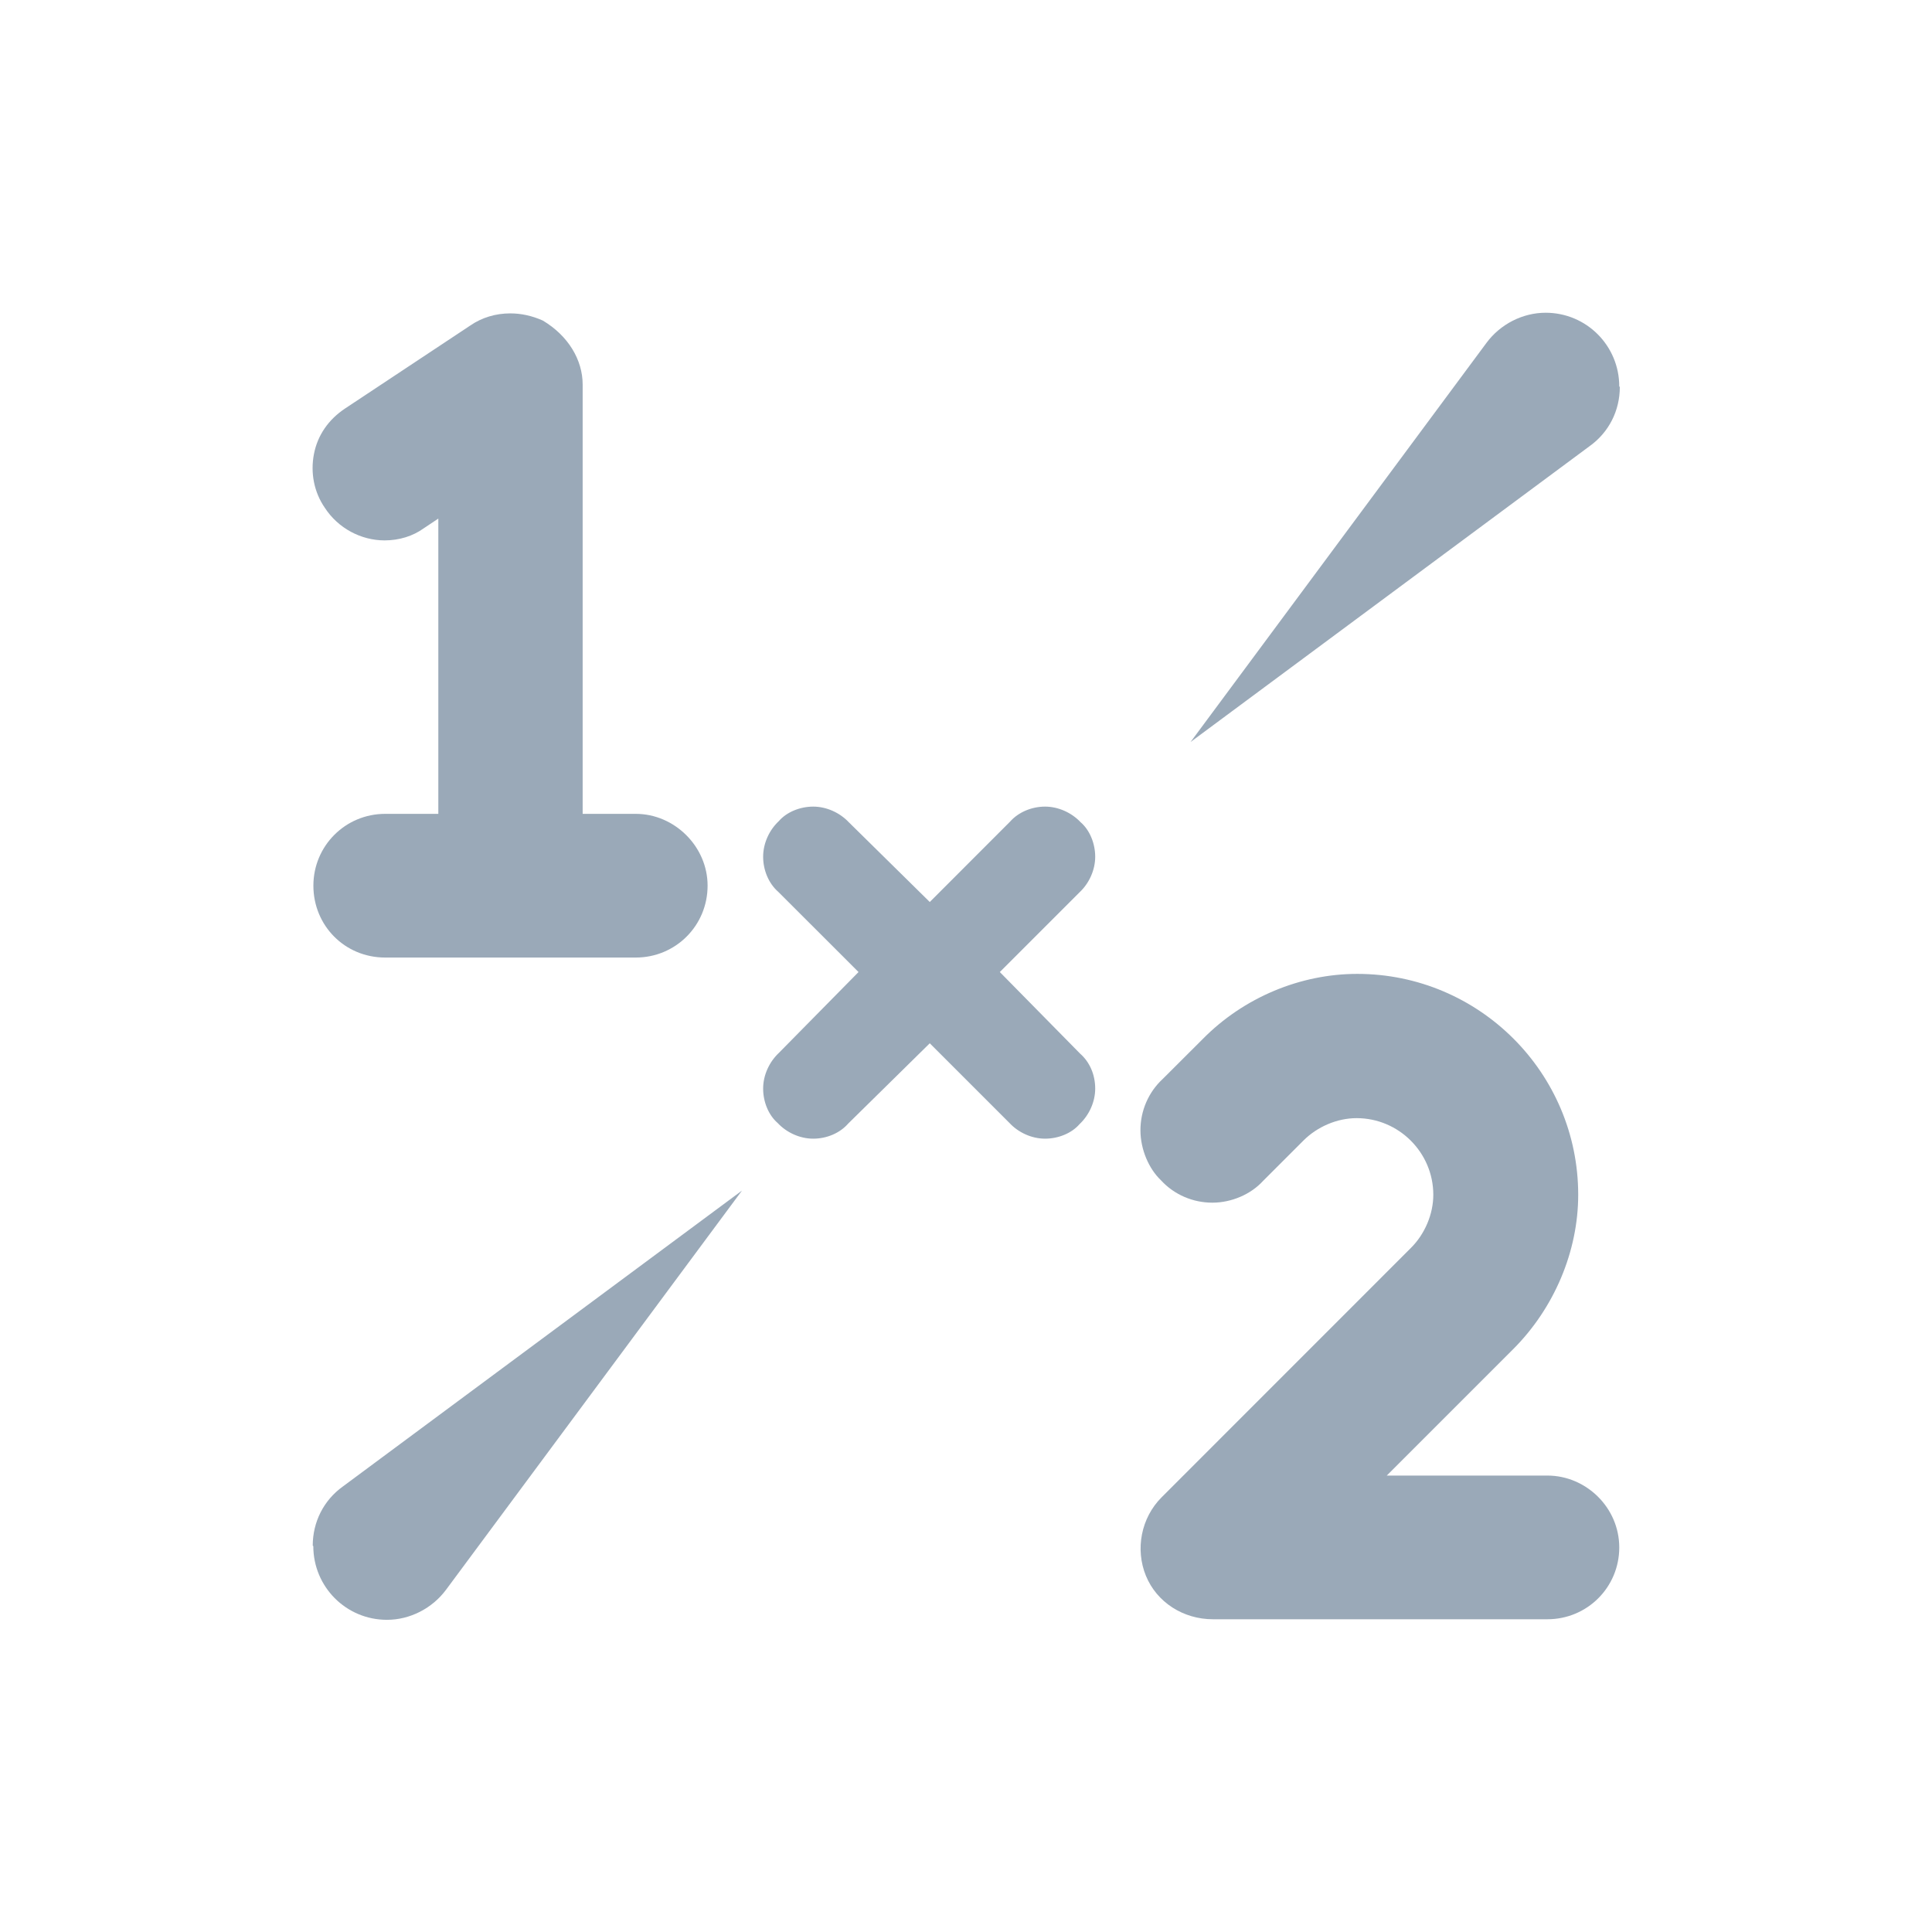
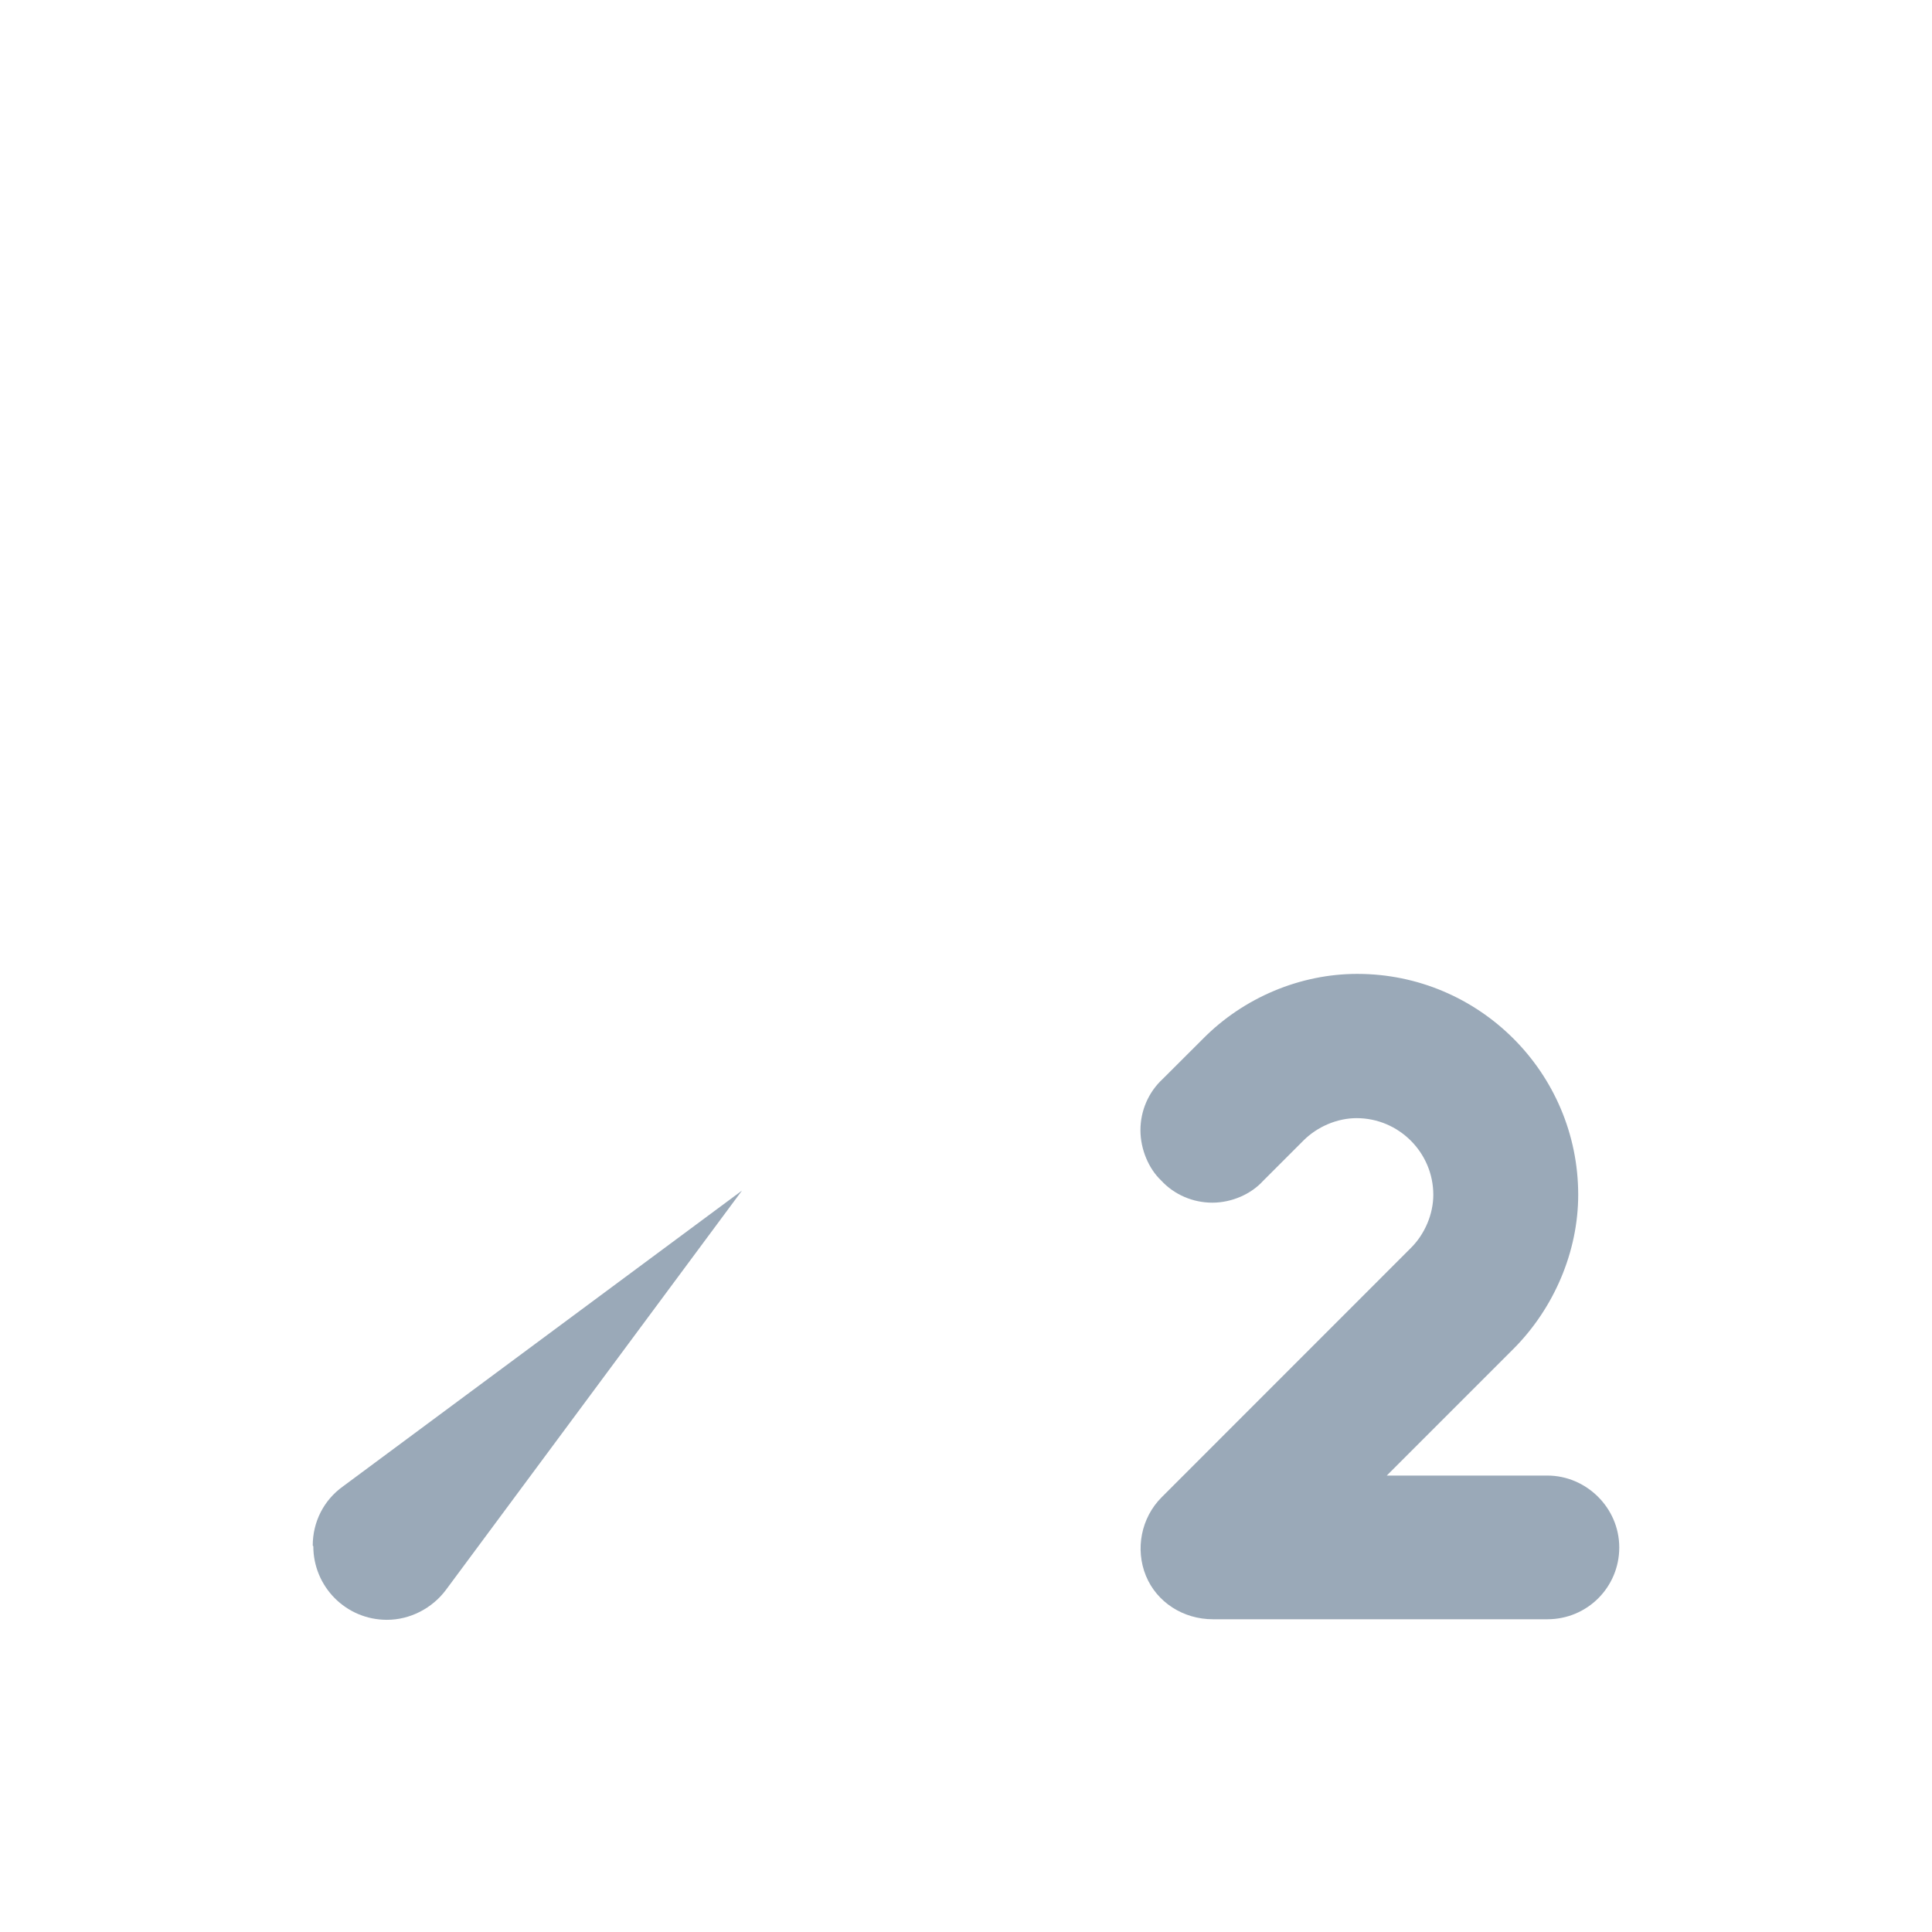
<svg xmlns="http://www.w3.org/2000/svg" width="24" height="24" viewBox="0 0 24 24" fill="none">
-   <path d="M8.79 11.002C8.79 10.515 8.378 10.11 7.898 10.11H7.238V4.777C7.238 4.47 7.058 4.17 6.743 3.982C6.608 3.922 6.473 3.893 6.338 3.893C6.158 3.893 5.985 3.945 5.843 4.043L4.283 5.077C4.08 5.213 3.945 5.407 3.9 5.64C3.855 5.872 3.9 6.112 4.035 6.308C4.2 6.562 4.485 6.713 4.778 6.713C4.958 6.713 5.13 6.66 5.265 6.562L5.445 6.442V10.11H4.785C4.29 10.11 3.893 10.508 3.893 11.002C3.893 11.498 4.283 11.895 4.785 11.895H7.898C8.393 11.895 8.79 11.498 8.79 11.002Z" fill="#9AA9B8" />
-   <path d="M13.605 13.523C13.605 13.35 13.537 13.193 13.417 13.088L12.42 12.075L13.41 11.085C13.53 10.973 13.605 10.807 13.605 10.643C13.605 10.477 13.537 10.312 13.425 10.215C13.312 10.095 13.147 10.02 12.982 10.02C12.817 10.02 12.652 10.088 12.547 10.207L11.55 11.205L10.545 10.215C10.432 10.095 10.267 10.02 10.102 10.02C9.937 10.02 9.772 10.088 9.675 10.2C9.555 10.312 9.48 10.477 9.48 10.643C9.48 10.807 9.547 10.973 9.667 11.078L10.665 12.075L9.675 13.08C9.555 13.193 9.48 13.357 9.48 13.523C9.48 13.688 9.547 13.852 9.66 13.95C9.772 14.07 9.937 14.145 10.102 14.145C10.267 14.145 10.432 14.078 10.537 13.957L11.55 12.96L12.54 13.95C12.652 14.07 12.817 14.145 12.982 14.145C13.147 14.145 13.312 14.078 13.41 13.965C13.53 13.852 13.605 13.688 13.605 13.523Z" fill="#9AA9B8" />
  <path d="M19.222 18.33H17.227L18.795 16.762C19.305 16.253 19.605 15.547 19.605 14.842C19.605 13.328 18.375 12.098 16.86 12.098C16.155 12.098 15.45 12.39 14.94 12.908L14.445 13.402C14.265 13.568 14.167 13.8 14.167 14.04C14.167 14.28 14.272 14.52 14.422 14.662C14.587 14.842 14.82 14.94 15.06 14.94C15.3 14.94 15.54 14.835 15.69 14.67L16.192 14.168C16.365 13.995 16.612 13.89 16.852 13.89C17.377 13.89 17.805 14.318 17.805 14.842C17.805 15.082 17.7 15.33 17.527 15.502L14.43 18.6C14.175 18.855 14.1 19.245 14.235 19.575C14.37 19.905 14.7 20.115 15.067 20.115H19.222C19.717 20.115 20.115 19.718 20.115 19.223C20.115 18.727 19.702 18.33 19.222 18.33Z" fill="#9AA9B8" />
-   <path d="M20.122 4.807C20.122 5.1 19.987 5.37 19.747 5.542L14.79 9.217L18.465 4.26C18.637 4.027 18.915 3.885 19.2 3.885C19.71 3.885 20.115 4.297 20.115 4.8L20.122 4.807Z" fill="#9AA9B8" />
  <path d="M3.885 19.2C3.885 18.907 4.02 18.637 4.26 18.465L9.217 14.79L5.542 19.747C5.37 19.98 5.092 20.122 4.807 20.122C4.297 20.122 3.892 19.71 3.892 19.207L3.885 19.2Z" fill="#9AA9B8" />
</svg>